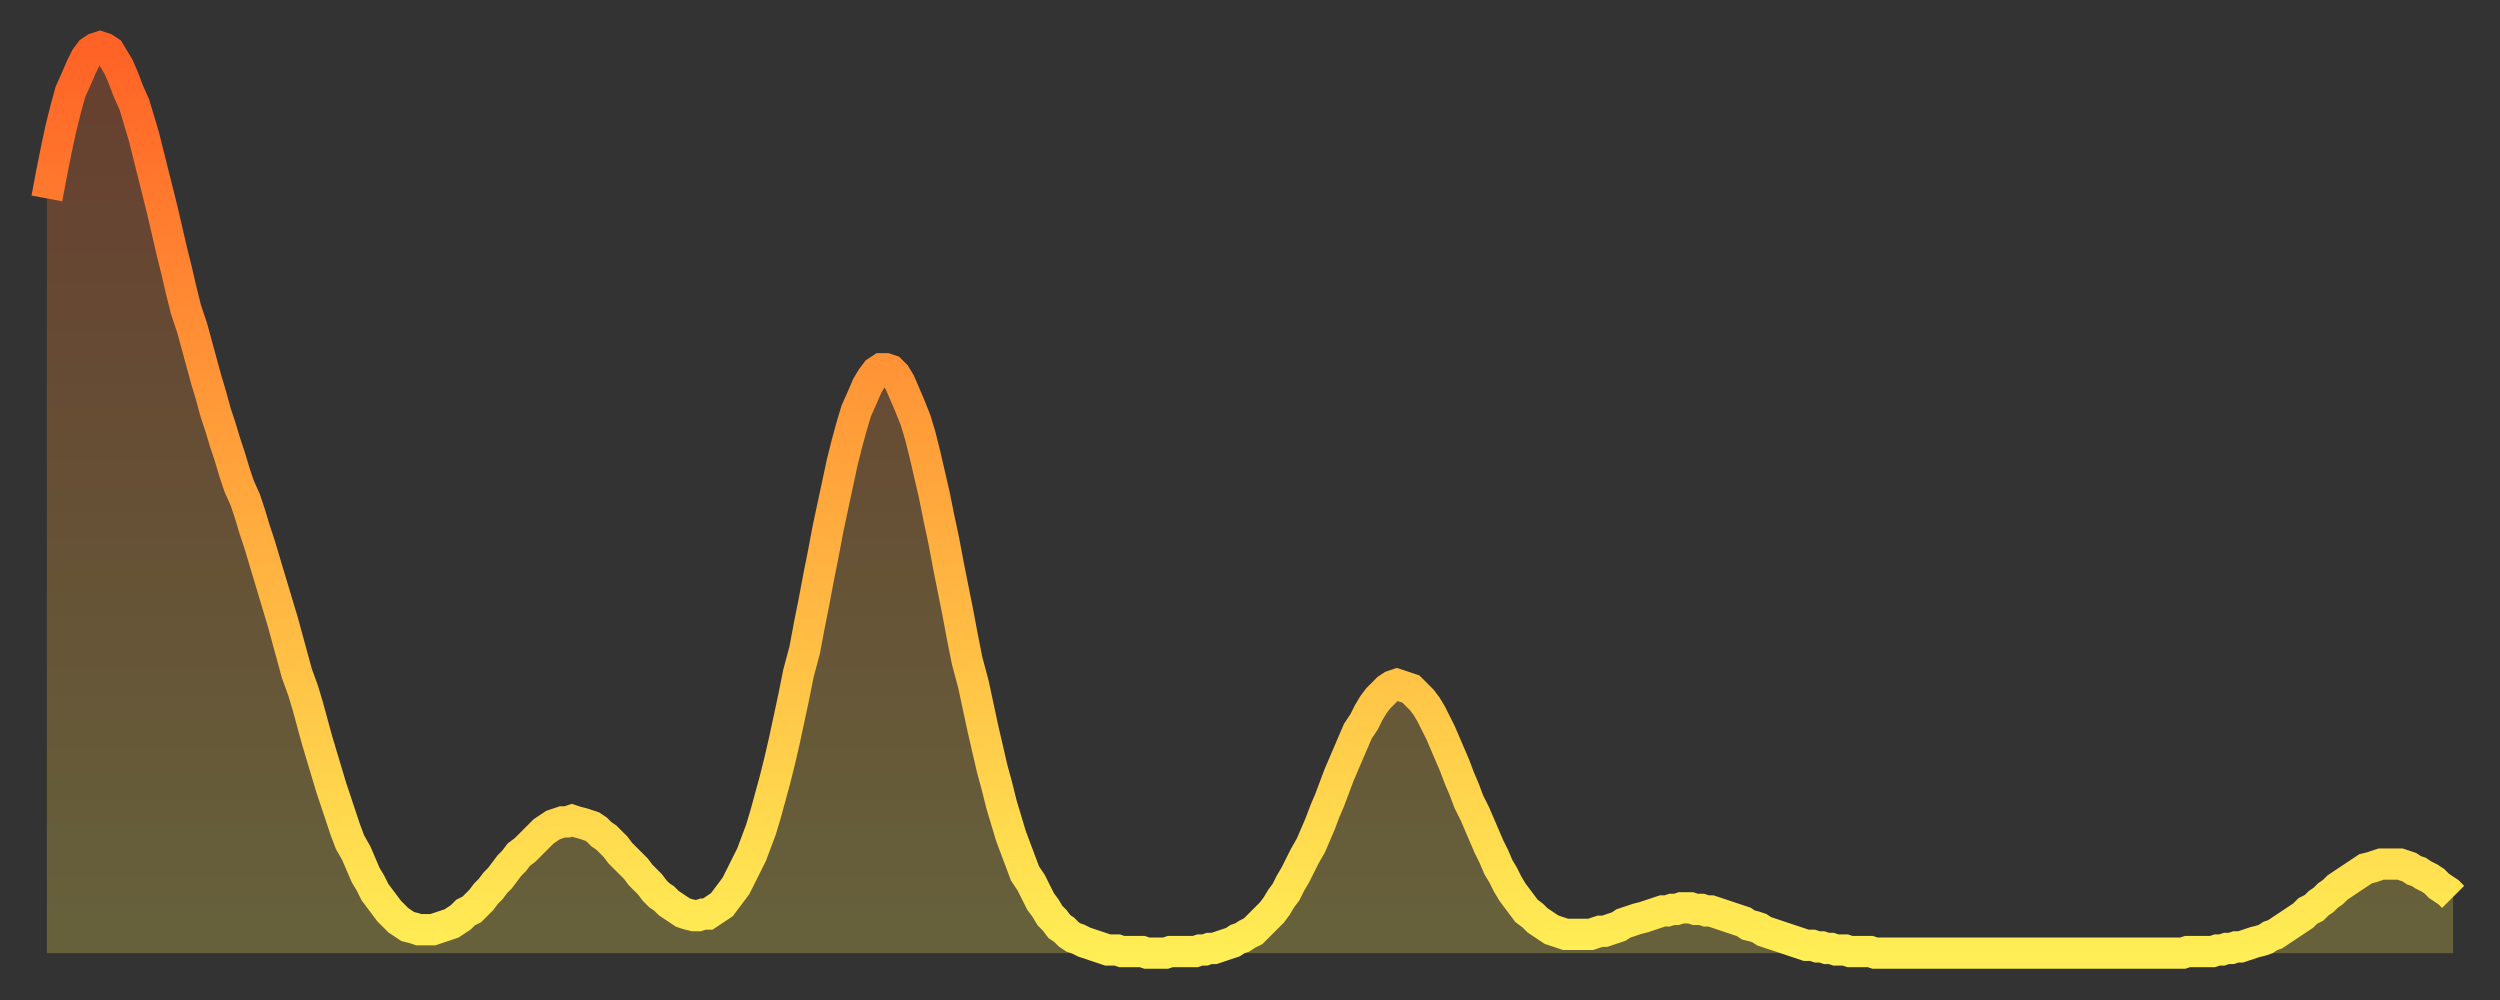
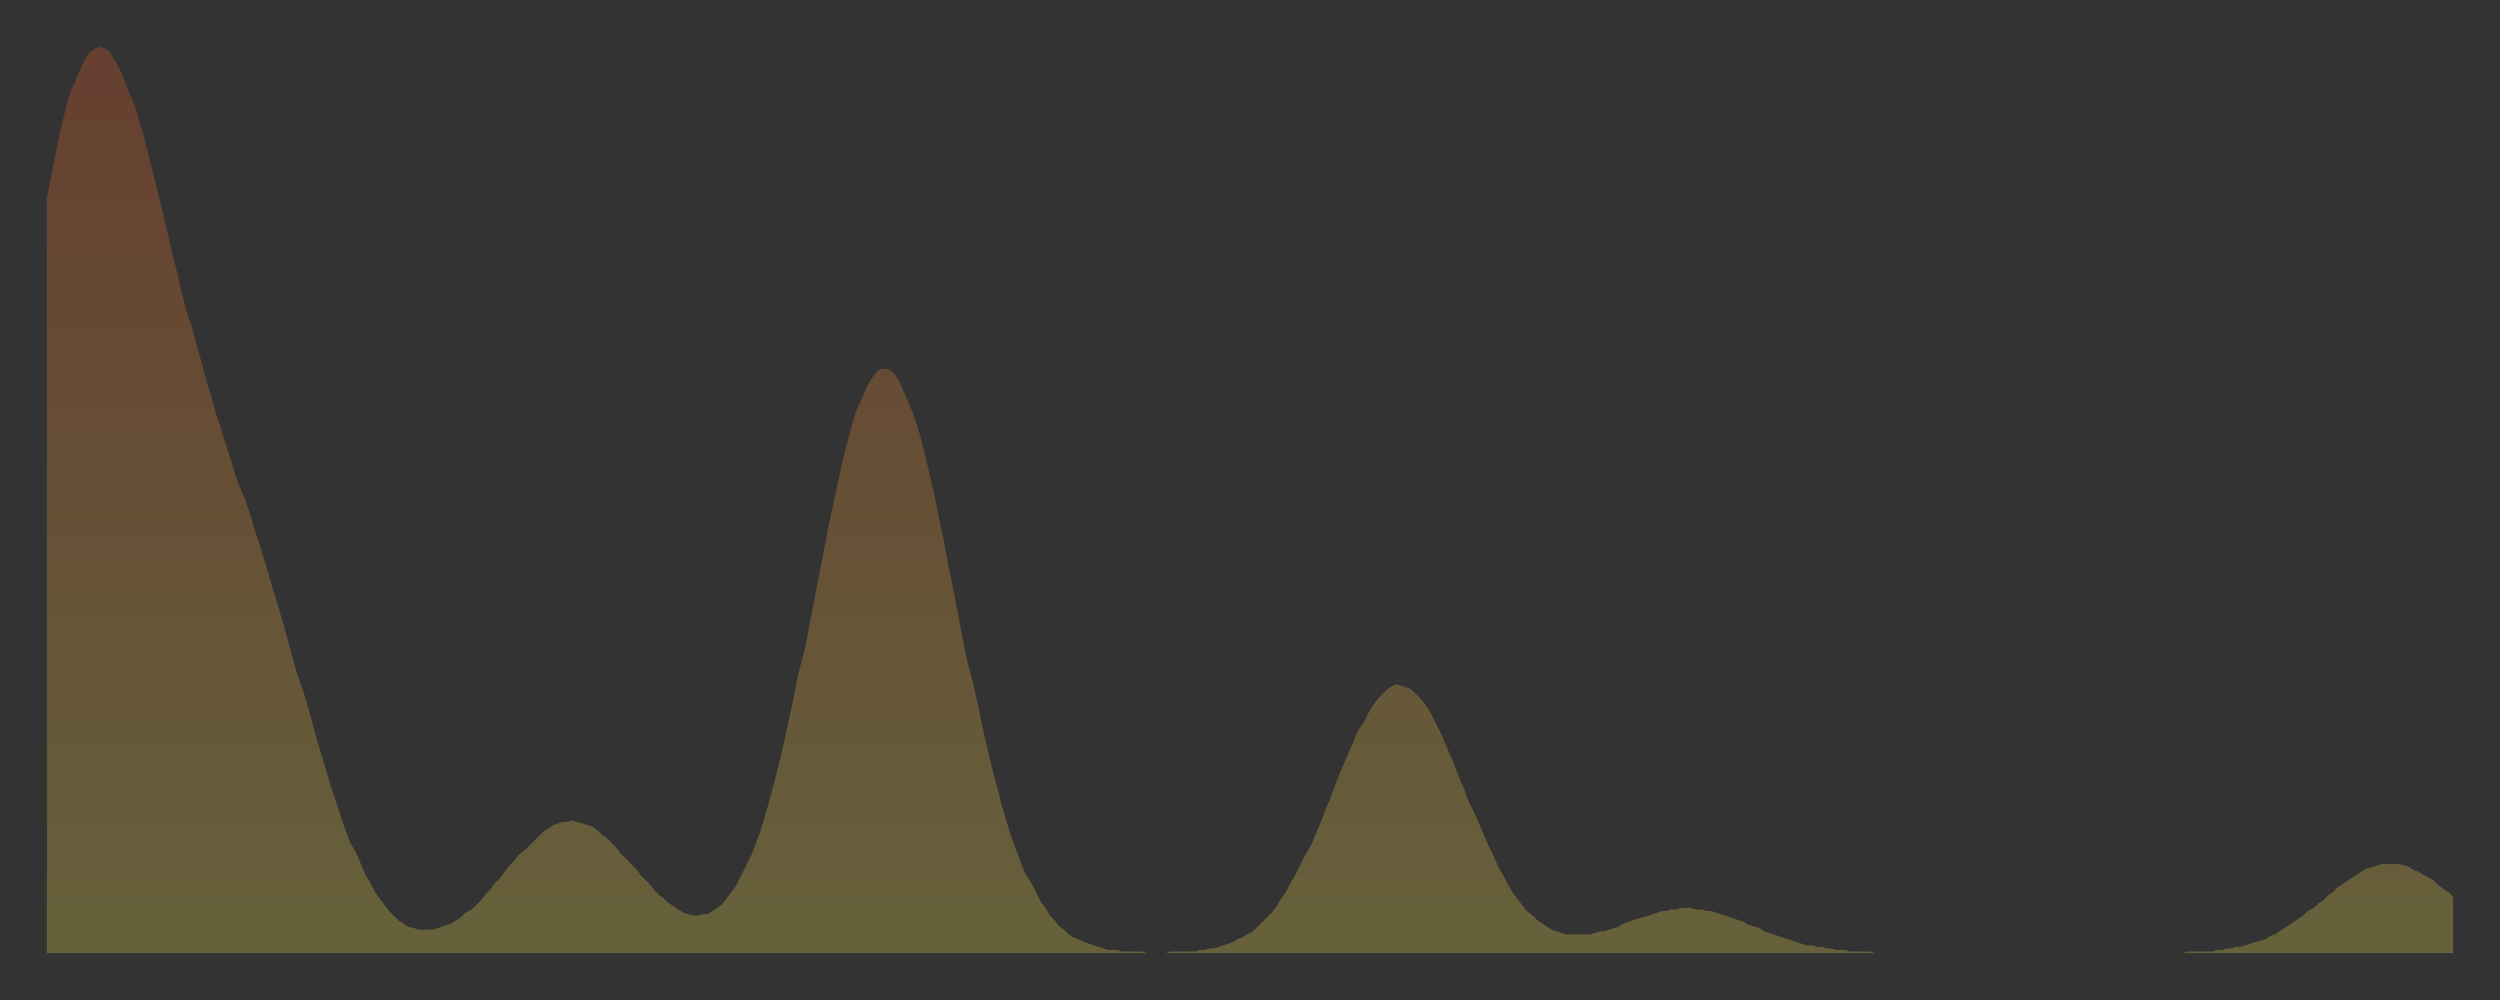
<svg xmlns="http://www.w3.org/2000/svg" baseProfile="full" height="64" version="1.1" width="160">
  <rect width="100%" height="100%" fill="#333333" stroke="none" />
  <defs>
    <linearGradient id="id2500500" x1="0" x2="0" y1="0" y2="1">
      <stop offset="0%" stop-color="#ff6226" />
      <stop offset="50%" stop-color="#ffa83d" />
      <stop offset="100%" stop-color="#ffee55" />
    </linearGradient>
  </defs>
  <g transform="translate(3,3)">
    <g>
-       <path d="M 0.0 9.7 0.3 8.1 0.6 6.6 0.9 5.2 1.2 4.0 1.5 2.9 1.9 2.0 2.2 1.3 2.5 0.7 2.8 0.3 3.1 0.1 3.4 0.0 3.7 0.1 4.0 0.3 4.3 0.8 4.6 1.3 4.9 2.0 5.2 2.8 5.6 3.7 5.9 4.7 6.2 5.7 6.5 6.9 6.8 8.1 7.1 9.3 7.4 10.5 7.7 11.8 8.0 13.1 8.3 14.3 8.6 15.6 8.9 16.8 9.3 18.0 9.6 19.1 9.9 20.2 10.2 21.3 10.5 22.3 10.8 23.4 11.1 24.3 11.4 25.3 11.7 26.2 12.0 27.2 12.3 28.1 12.7 29.0 13.0 29.9 13.3 30.9 13.6 31.8 13.9 32.8 14.2 33.8 14.5 34.8 14.8 35.8 15.1 36.8 15.4 37.9 15.7 39.0 16.0 40.1 16.4 41.2 16.7 42.2 17.0 43.3 17.3 44.4 17.6 45.4 17.9 46.4 18.2 47.4 18.5 48.3 18.8 49.2 19.1 50.1 19.4 50.9 19.8 51.6 20.1 52.3 20.4 53.0 20.7 53.5 21.0 54.1 21.3 54.5 21.6 54.9 21.9 55.3 22.2 55.6 22.5 55.9 22.8 56.1 23.1 56.3 23.5 56.4 23.8 56.5 24.1 56.5 24.4 56.5 24.7 56.5 25.0 56.4 25.3 56.3 25.6 56.2 25.9 56.1 26.2 55.9 26.5 55.7 26.8 55.4 27.2 55.2 27.5 54.9 27.8 54.6 28.1 54.2 28.4 53.9 28.7 53.5 29.0 53.2 29.3 52.8 29.6 52.4 29.9 52.1 30.2 51.7 30.6 51.4 30.9 51.1 31.2 50.8 31.5 50.5 31.8 50.2 32.1 50.0 32.4 49.8 32.7 49.7 33.0 49.6 33.3 49.6 33.6 49.5 33.9 49.6 34.3 49.7 34.6 49.8 34.9 49.9 35.2 50.1 35.5 50.4 35.8 50.6 36.1 50.9 36.4 51.2 36.7 51.6 37.0 51.9 37.3 52.2 37.7 52.6 38.0 53.0 38.3 53.3 38.6 53.6 38.9 54.0 39.2 54.3 39.5 54.5 39.8 54.8 40.1 55.0 40.4 55.2 40.7 55.4 41.0 55.5 41.4 55.6 41.7 55.6 42.0 55.5 42.3 55.5 42.6 55.3 42.9 55.1 43.2 54.9 43.5 54.5 43.8 54.1 44.1 53.7 44.4 53.1 44.7 52.5 45.1 51.7 45.4 50.9 45.7 50.1 46.0 49.1 46.3 48.0 46.6 46.9 46.9 45.7 47.2 44.4 47.5 43.0 47.8 41.6 48.1 40.1 48.5 38.6 48.8 37.0 49.1 35.5 49.4 33.9 49.7 32.4 50.0 30.8 50.3 29.4 50.6 28.0 50.9 26.6 51.2 25.4 51.5 24.3 51.8 23.3 52.2 22.4 52.5 21.7 52.8 21.2 53.1 20.8 53.4 20.6 53.7 20.6 54.0 20.7 54.3 21.0 54.6 21.5 54.9 22.2 55.2 22.9 55.6 23.9 55.9 24.9 56.2 26.1 56.5 27.4 56.8 28.7 57.1 30.2 57.4 31.6 57.7 33.2 58.0 34.7 58.3 36.2 58.6 37.8 58.9 39.3 59.3 40.8 59.6 42.2 59.9 43.6 60.2 44.9 60.5 46.2 60.8 47.3 61.1 48.5 61.4 49.5 61.7 50.5 62.0 51.3 62.3 52.1 62.6 52.9 63.0 53.5 63.3 54.1 63.6 54.7 63.9 55.1 64.2 55.6 64.5 55.9 64.8 56.3 65.1 56.5 65.4 56.8 65.7 57.0 66.0 57.1 66.4 57.3 66.7 57.4 67.0 57.5 67.3 57.6 67.6 57.7 67.9 57.8 68.2 57.8 68.5 57.8 68.8 57.9 69.1 57.9 69.4 57.9 69.7 57.9 70.1 57.9 70.4 58.0 70.7 58.0 71.0 58.0 71.3 58.0 71.6 58.0 71.9 57.9 72.2 57.9 72.5 57.9 72.8 57.9 73.1 57.9 73.5 57.9 73.8 57.8 74.1 57.8 74.4 57.7 74.7 57.7 75.0 57.6 75.3 57.5 75.6 57.4 75.9 57.3 76.2 57.1 76.5 57.0 76.8 56.8 77.2 56.6 77.5 56.3 77.8 56.0 78.1 55.7 78.4 55.4 78.7 55.0 79.0 54.5 79.3 54.1 79.6 53.5 79.9 53.0 80.2 52.4 80.5 51.8 80.9 51.1 81.2 50.4 81.5 49.7 81.8 48.9 82.1 48.2 82.4 47.4 82.7 46.6 83.0 45.9 83.3 45.2 83.6 44.5 83.9 43.8 84.3 43.2 84.6 42.6 84.9 42.1 85.2 41.7 85.5 41.4 85.8 41.1 86.1 40.9 86.4 40.8 86.7 40.9 87.0 41.0 87.3 41.1 87.6 41.4 88.0 41.8 88.3 42.2 88.6 42.7 88.9 43.3 89.2 43.9 89.5 44.6 89.8 45.3 90.1 46.0 90.4 46.8 90.7 47.5 91.0 48.3 91.4 49.1 91.7 49.8 92.0 50.5 92.3 51.2 92.6 51.8 92.9 52.5 93.2 53.0 93.5 53.6 93.8 54.1 94.1 54.5 94.4 54.9 94.7 55.3 95.1 55.6 95.4 55.9 95.7 56.1 96.0 56.3 96.3 56.5 96.6 56.6 96.9 56.7 97.2 56.8 97.5 56.8 97.8 56.8 98.1 56.8 98.4 56.8 98.8 56.8 99.1 56.7 99.4 56.6 99.7 56.6 100.0 56.5 100.3 56.4 100.6 56.3 100.9 56.1 101.2 56.0 101.5 55.9 101.8 55.8 102.2 55.7 102.5 55.6 102.8 55.5 103.1 55.4 103.4 55.3 103.7 55.3 104.0 55.2 104.3 55.2 104.6 55.1 104.9 55.1 105.2 55.1 105.5 55.2 105.9 55.2 106.2 55.3 106.5 55.3 106.8 55.4 107.1 55.5 107.4 55.6 107.7 55.7 108.0 55.8 108.3 55.9 108.6 56.0 108.9 56.2 109.3 56.3 109.6 56.4 109.9 56.6 110.2 56.7 110.5 56.8 110.8 56.9 111.1 57.0 111.4 57.1 111.7 57.2 112.0 57.3 112.3 57.4 112.6 57.5 113.0 57.5 113.3 57.6 113.6 57.6 113.9 57.7 114.2 57.7 114.5 57.8 114.8 57.8 115.1 57.8 115.4 57.9 115.7 57.9 116.0 57.9 116.3 57.9 116.7 57.9 117.0 58.0 117.3 58.0 117.6 58.0 117.9 58.0 118.2 58.0 118.5 58.0 118.8 58.0 119.1 58.0 119.4 58.0 119.7 58.0 120.1 58.0 120.4 58.0 120.7 58.0 121.0 58.0 121.3 58.0 121.6 58.0 121.9 58.0 122.2 58.0 122.5 58.0 122.8 58.0 123.1 58.0 123.4 58.0 123.8 58.0 124.1 58.0 124.4 58.0 124.7 58.0 125.0 58.0 125.3 58.0 125.6 58.0 125.9 58.0 126.2 58.0 126.5 58.0 126.8 58.0 127.2 58.0 127.5 58.0 127.8 58.0 128.1 58.0 128.4 58.0 128.7 58.0 129.0 58.0 129.3 58.0 129.6 58.0 129.9 58.0 130.2 58.0 130.5 58.0 130.9 58.0 131.2 58.0 131.5 58.0 131.8 58.0 132.1 58.0 132.4 58.0 132.7 58.0 133.0 58.0 133.3 58.0 133.6 58.0 133.9 58.0 134.2 58.0 134.6 58.0 134.9 58.0 135.2 58.0 135.5 58.0 135.8 58.0 136.1 58.0 136.4 58.0 136.7 58.0 137.0 57.9 137.3 57.9 137.6 57.9 138.0 57.9 138.3 57.9 138.6 57.9 138.9 57.8 139.2 57.8 139.5 57.7 139.8 57.7 140.1 57.6 140.4 57.6 140.7 57.5 141.0 57.4 141.3 57.3 141.7 57.2 142.0 57.1 142.3 56.9 142.6 56.8 142.9 56.6 143.2 56.4 143.5 56.2 143.8 56.0 144.1 55.8 144.4 55.6 144.7 55.3 145.1 55.1 145.4 54.8 145.7 54.6 146.0 54.3 146.3 54.1 146.6 53.8 146.9 53.6 147.2 53.4 147.5 53.2 147.8 53.0 148.1 52.8 148.4 52.6 148.8 52.5 149.1 52.4 149.4 52.3 149.7 52.3 150.0 52.3 150.3 52.3 150.6 52.3 150.9 52.4 151.2 52.5 151.5 52.7 151.8 52.8 152.1 53.0 152.5 53.2 152.8 53.4 153.1 53.7 153.4 53.9 153.7 54.1 154.0 54.4" fill="none" id="graph-curve" opacity="1" stroke="url(#id2500500)" stroke-width="2" />
      <path d="M 0 58 L 0.0 9.7 0.3 8.1 0.6 6.6 0.9 5.2 1.2 4.0 1.5 2.9 1.9 2.0 2.2 1.3 2.5 0.7 2.8 0.3 3.1 0.1 3.4 0.0 3.7 0.1 4.0 0.3 4.3 0.8 4.6 1.3 4.9 2.0 5.2 2.8 5.6 3.7 5.9 4.7 6.2 5.7 6.5 6.9 6.8 8.1 7.1 9.3 7.4 10.5 7.7 11.8 8.0 13.1 8.3 14.3 8.6 15.6 8.9 16.8 9.3 18.0 9.6 19.1 9.9 20.2 10.2 21.3 10.5 22.3 10.8 23.4 11.1 24.3 11.4 25.3 11.7 26.2 12.0 27.2 12.3 28.1 12.7 29.0 13.0 29.9 13.3 30.9 13.6 31.8 13.9 32.8 14.2 33.8 14.5 34.8 14.8 35.8 15.1 36.8 15.4 37.9 15.7 39.0 16.0 40.1 16.4 41.2 16.7 42.2 17.0 43.3 17.3 44.4 17.6 45.4 17.9 46.4 18.2 47.4 18.5 48.3 18.8 49.2 19.1 50.1 19.4 50.9 19.8 51.6 20.1 52.3 20.4 53.0 20.7 53.5 21.0 54.1 21.3 54.5 21.6 54.9 21.9 55.3 22.2 55.6 22.5 55.9 22.8 56.1 23.1 56.3 23.5 56.4 23.8 56.5 24.1 56.5 24.4 56.5 24.7 56.5 25.0 56.4 25.3 56.3 25.6 56.2 25.9 56.1 26.2 55.9 26.5 55.7 26.8 55.4 27.2 55.2 27.5 54.9 27.8 54.6 28.1 54.2 28.4 53.9 28.7 53.5 29.0 53.2 29.3 52.8 29.6 52.4 29.9 52.1 30.2 51.7 30.6 51.4 30.9 51.1 31.2 50.8 31.5 50.5 31.8 50.2 32.1 50.0 32.4 49.8 32.7 49.7 33.0 49.6 33.3 49.6 33.6 49.5 33.9 49.6 34.3 49.7 34.6 49.8 34.9 49.9 35.2 50.1 35.5 50.4 35.8 50.6 36.1 50.9 36.4 51.2 36.7 51.6 37.0 51.9 37.3 52.2 37.7 52.6 38.0 53.0 38.3 53.3 38.6 53.6 38.9 54.0 39.2 54.3 39.5 54.5 39.8 54.8 40.1 55.0 40.4 55.2 40.7 55.4 41.0 55.5 41.4 55.6 41.7 55.6 42.0 55.5 42.3 55.5 42.6 55.3 42.9 55.1 43.2 54.9 43.5 54.5 43.8 54.1 44.1 53.7 44.4 53.1 44.7 52.5 45.1 51.7 45.4 50.9 45.7 50.1 46.0 49.1 46.3 48.0 46.6 46.9 46.9 45.7 47.2 44.4 47.5 43.0 47.8 41.6 48.1 40.1 48.5 38.6 48.8 37.0 49.1 35.5 49.4 33.9 49.7 32.4 50.0 30.8 50.3 29.4 50.6 28.0 50.9 26.6 51.2 25.4 51.5 24.3 51.8 23.3 52.2 22.4 52.5 21.7 52.8 21.2 53.1 20.8 53.4 20.6 53.7 20.6 54.0 20.7 54.3 21.0 54.6 21.5 54.9 22.2 55.2 22.9 55.6 23.9 55.9 24.9 56.2 26.1 56.5 27.4 56.8 28.7 57.1 30.2 57.4 31.6 57.7 33.2 58.0 34.7 58.3 36.2 58.6 37.8 58.9 39.3 59.3 40.8 59.6 42.2 59.9 43.6 60.2 44.9 60.5 46.2 60.8 47.3 61.1 48.5 61.4 49.5 61.7 50.5 62.0 51.3 62.3 52.1 62.6 52.9 63.0 53.5 63.3 54.1 63.6 54.7 63.9 55.1 64.2 55.6 64.5 55.9 64.8 56.3 65.1 56.5 65.4 56.8 65.7 57.0 66.0 57.1 66.4 57.3 66.7 57.4 67.0 57.5 67.3 57.6 67.6 57.7 67.9 57.8 68.2 57.8 68.5 57.8 68.8 57.9 69.1 57.9 69.4 57.9 69.7 57.9 70.1 57.9 70.4 58.0 70.7 58.0 71.0 58.0 71.3 58.0 71.6 58.0 71.9 57.9 72.2 57.9 72.5 57.9 72.8 57.9 73.1 57.9 73.5 57.9 73.8 57.8 74.1 57.8 74.4 57.7 74.7 57.7 75.0 57.6 75.3 57.5 75.6 57.4 75.9 57.3 76.2 57.1 76.5 57.0 76.8 56.8 77.2 56.6 77.5 56.3 77.8 56.0 78.1 55.7 78.4 55.4 78.7 55.0 79.0 54.5 79.3 54.1 79.6 53.5 79.9 53.0 80.2 52.4 80.5 51.8 80.9 51.1 81.2 50.4 81.5 49.7 81.8 48.9 82.1 48.2 82.4 47.4 82.7 46.6 83.0 45.9 83.3 45.2 83.6 44.5 83.9 43.8 84.3 43.2 84.6 42.6 84.9 42.1 85.2 41.7 85.5 41.4 85.8 41.1 86.1 40.9 86.4 40.8 86.7 40.9 87.0 41.0 87.3 41.1 87.6 41.4 88.0 41.8 88.3 42.2 88.6 42.7 88.9 43.3 89.2 43.9 89.5 44.6 89.8 45.3 90.1 46.0 90.4 46.8 90.7 47.5 91.0 48.3 91.4 49.1 91.7 49.8 92.0 50.5 92.3 51.2 92.6 51.8 92.9 52.5 93.2 53.0 93.5 53.6 93.8 54.1 94.1 54.5 94.4 54.9 94.7 55.3 95.1 55.6 95.4 55.9 95.7 56.1 96.0 56.3 96.3 56.5 96.6 56.6 96.9 56.7 97.2 56.8 97.5 56.8 97.8 56.8 98.1 56.8 98.4 56.8 98.8 56.8 99.1 56.7 99.4 56.6 99.7 56.6 100.0 56.5 100.3 56.4 100.6 56.3 100.9 56.1 101.2 56.0 101.5 55.9 101.8 55.8 102.2 55.7 102.5 55.6 102.8 55.5 103.1 55.4 103.4 55.3 103.7 55.3 104.0 55.2 104.3 55.2 104.6 55.1 104.9 55.1 105.2 55.1 105.5 55.2 105.9 55.2 106.2 55.3 106.5 55.3 106.8 55.4 107.1 55.5 107.4 55.6 107.7 55.7 108.0 55.8 108.3 55.9 108.6 56.0 108.9 56.2 109.3 56.3 109.6 56.4 109.9 56.6 110.2 56.7 110.5 56.8 110.8 56.9 111.1 57.0 111.4 57.1 111.7 57.2 112.0 57.3 112.3 57.4 112.6 57.5 113.0 57.5 113.3 57.6 113.6 57.6 113.9 57.7 114.2 57.7 114.5 57.8 114.8 57.8 115.1 57.8 115.4 57.9 115.7 57.9 116.0 57.9 116.3 57.9 116.7 57.9 117.0 58.0 117.3 58.0 117.6 58.0 117.9 58.0 118.2 58.0 118.5 58.0 118.8 58.0 119.1 58.0 119.4 58.0 119.7 58.0 120.1 58.0 120.4 58.0 120.7 58.0 121.0 58.0 121.3 58.0 121.6 58.0 121.9 58.0 122.2 58.0 122.5 58.0 122.8 58.0 123.1 58.0 123.4 58.0 123.8 58.0 124.1 58.0 124.4 58.0 124.7 58.0 125.0 58.0 125.3 58.0 125.6 58.0 125.9 58.0 126.2 58.0 126.5 58.0 126.8 58.0 127.2 58.0 127.5 58.0 127.8 58.0 128.1 58.0 128.4 58.0 128.7 58.0 129.0 58.0 129.3 58.0 129.6 58.0 129.9 58.0 130.2 58.0 130.5 58.0 130.9 58.0 131.2 58.0 131.5 58.0 131.8 58.0 132.1 58.0 132.4 58.0 132.7 58.0 133.0 58.0 133.3 58.0 133.6 58.0 133.9 58.0 134.2 58.0 134.6 58.0 134.9 58.0 135.2 58.0 135.5 58.0 135.8 58.0 136.1 58.0 136.4 58.0 136.7 58.0 137.0 57.9 137.3 57.9 137.6 57.9 138.0 57.9 138.3 57.9 138.6 57.9 138.9 57.8 139.2 57.8 139.5 57.7 139.8 57.7 140.1 57.6 140.4 57.6 140.7 57.5 141.0 57.4 141.3 57.3 141.7 57.2 142.0 57.1 142.3 56.9 142.6 56.8 142.9 56.6 143.2 56.4 143.5 56.2 143.8 56.0 144.1 55.8 144.4 55.6 144.7 55.3 145.1 55.1 145.4 54.8 145.7 54.6 146.0 54.3 146.3 54.1 146.6 53.8 146.9 53.6 147.2 53.4 147.5 53.2 147.8 53.0 148.1 52.8 148.4 52.6 148.8 52.5 149.1 52.4 149.4 52.3 149.7 52.3 150.0 52.3 150.3 52.3 150.6 52.3 150.9 52.4 151.2 52.5 151.5 52.7 151.8 52.8 152.1 53.0 152.5 53.2 152.8 53.4 153.1 53.7 153.4 53.9 153.7 54.1 154.0 54.4 154 58" fill="url(#id2500500)" fill-opacity=".25" id="graph-shadow" />
    </g>
  </g>
</svg>